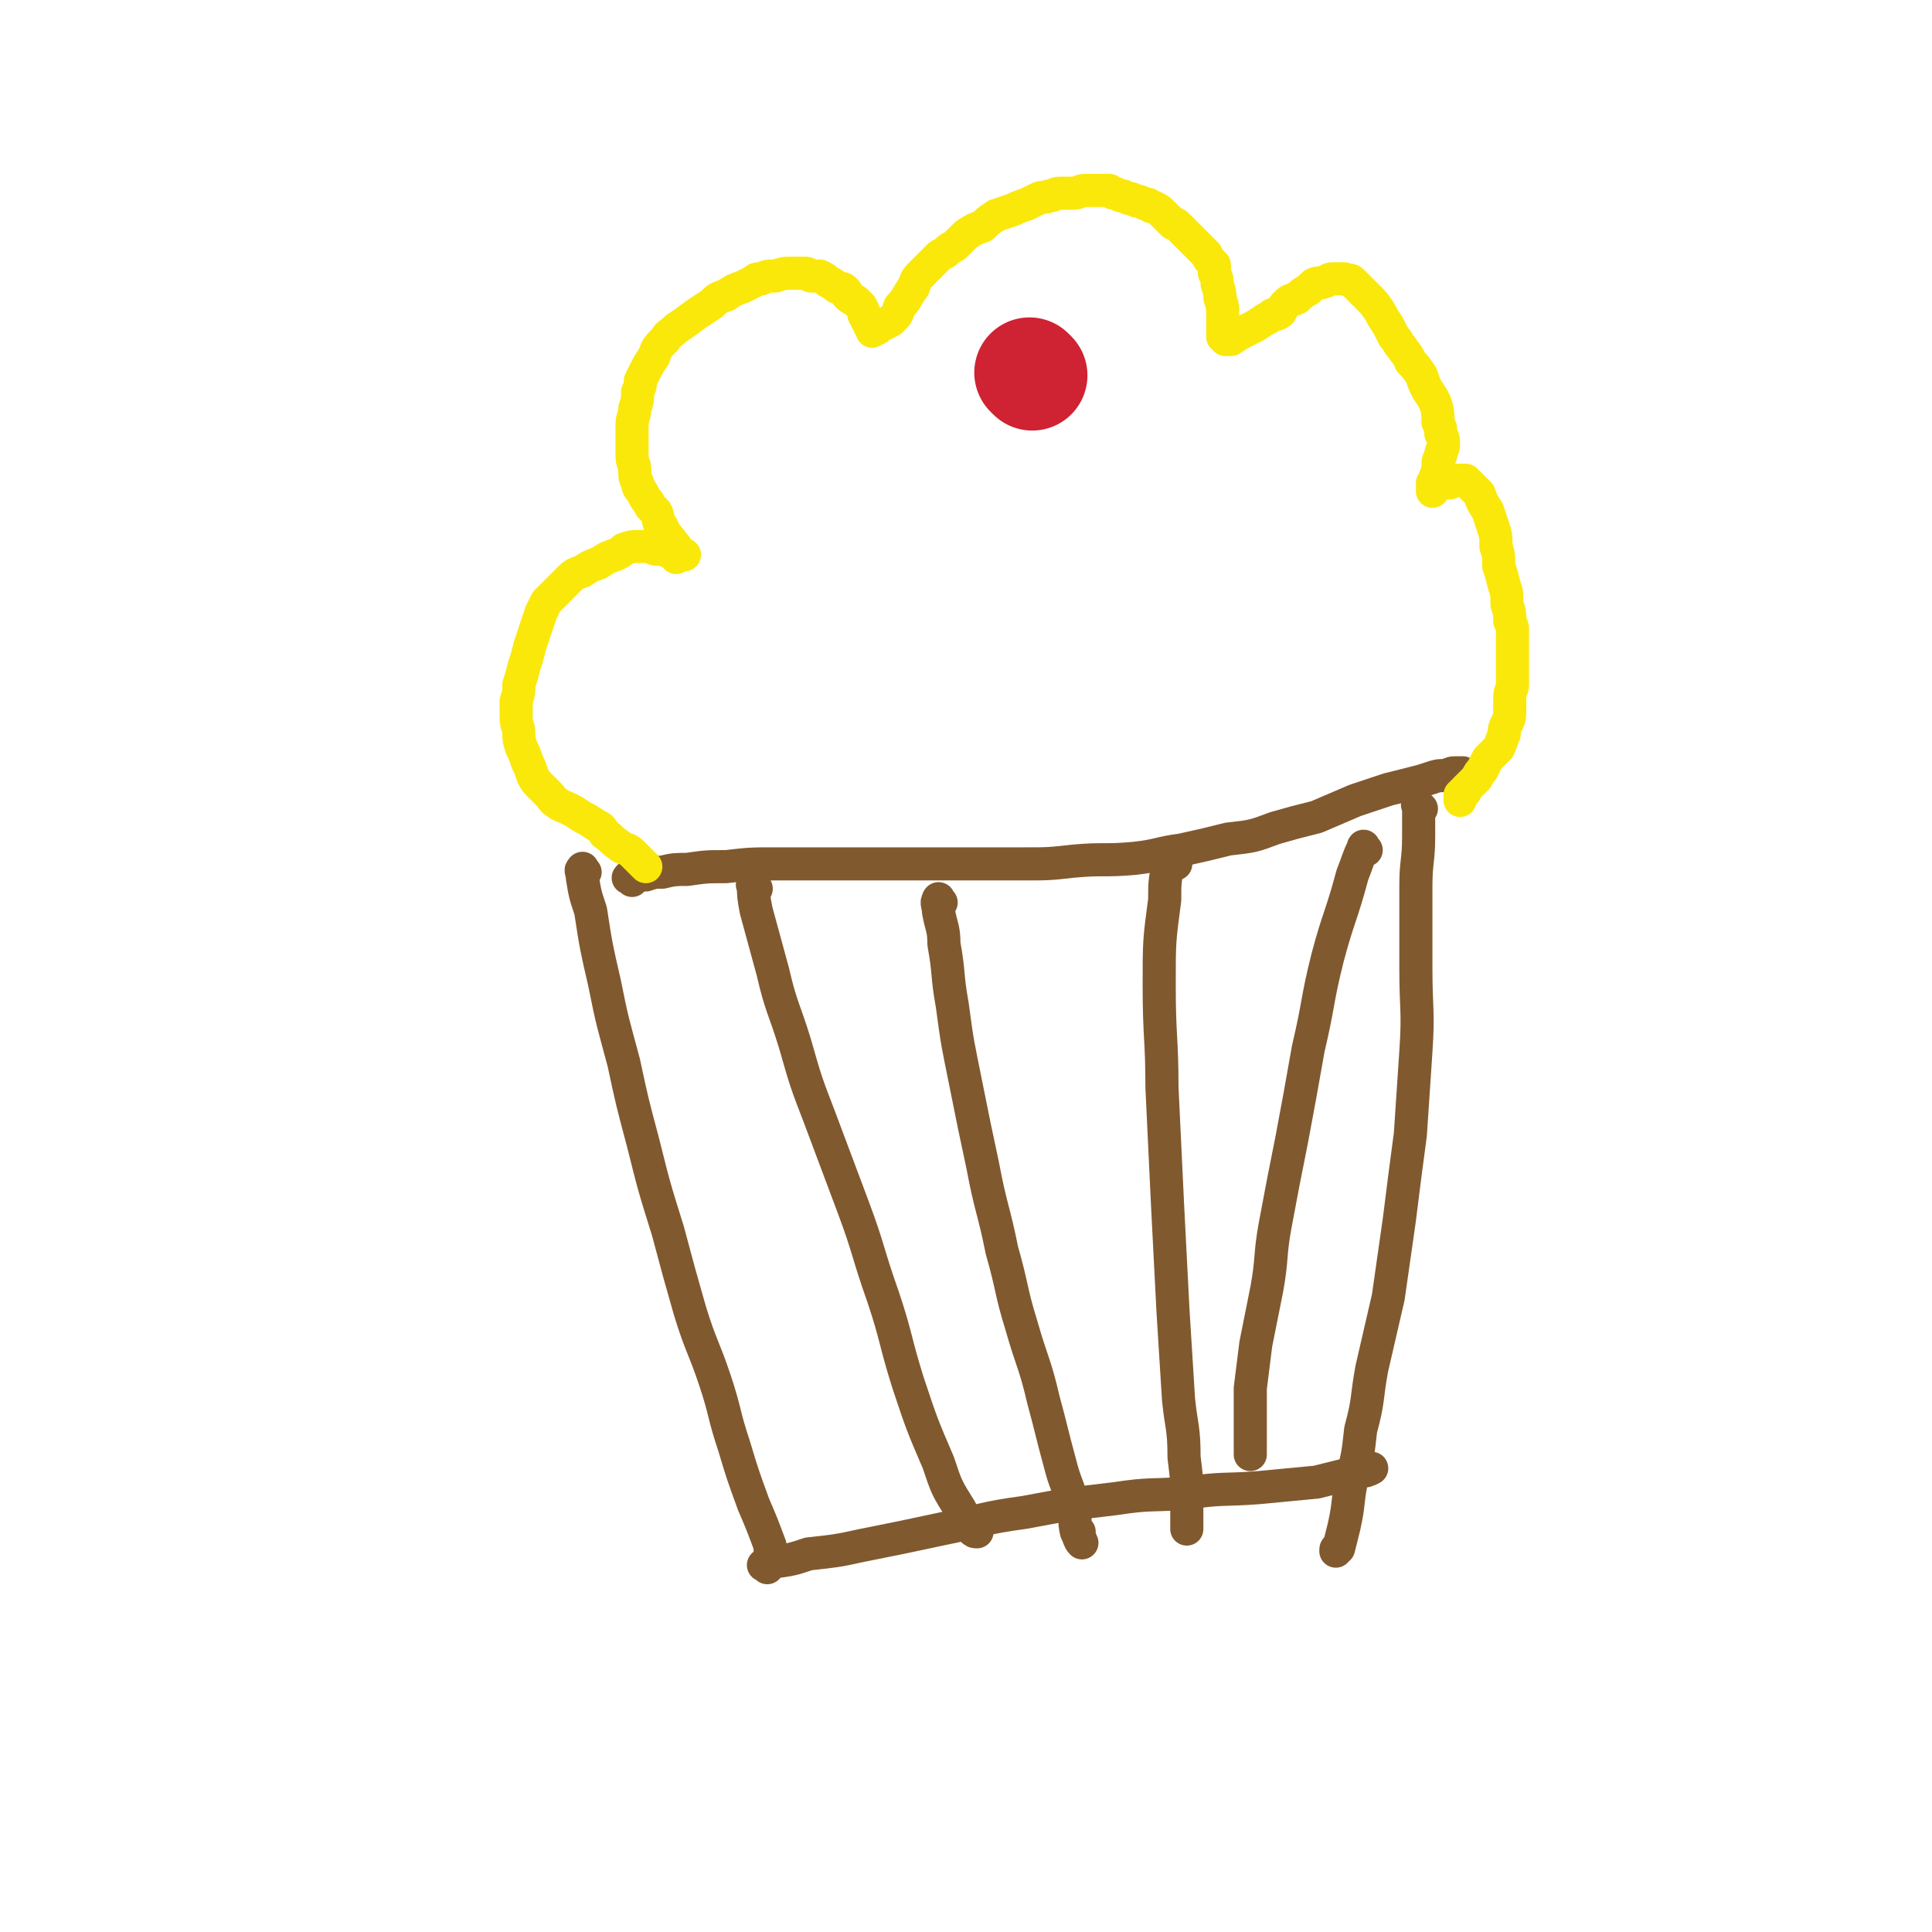
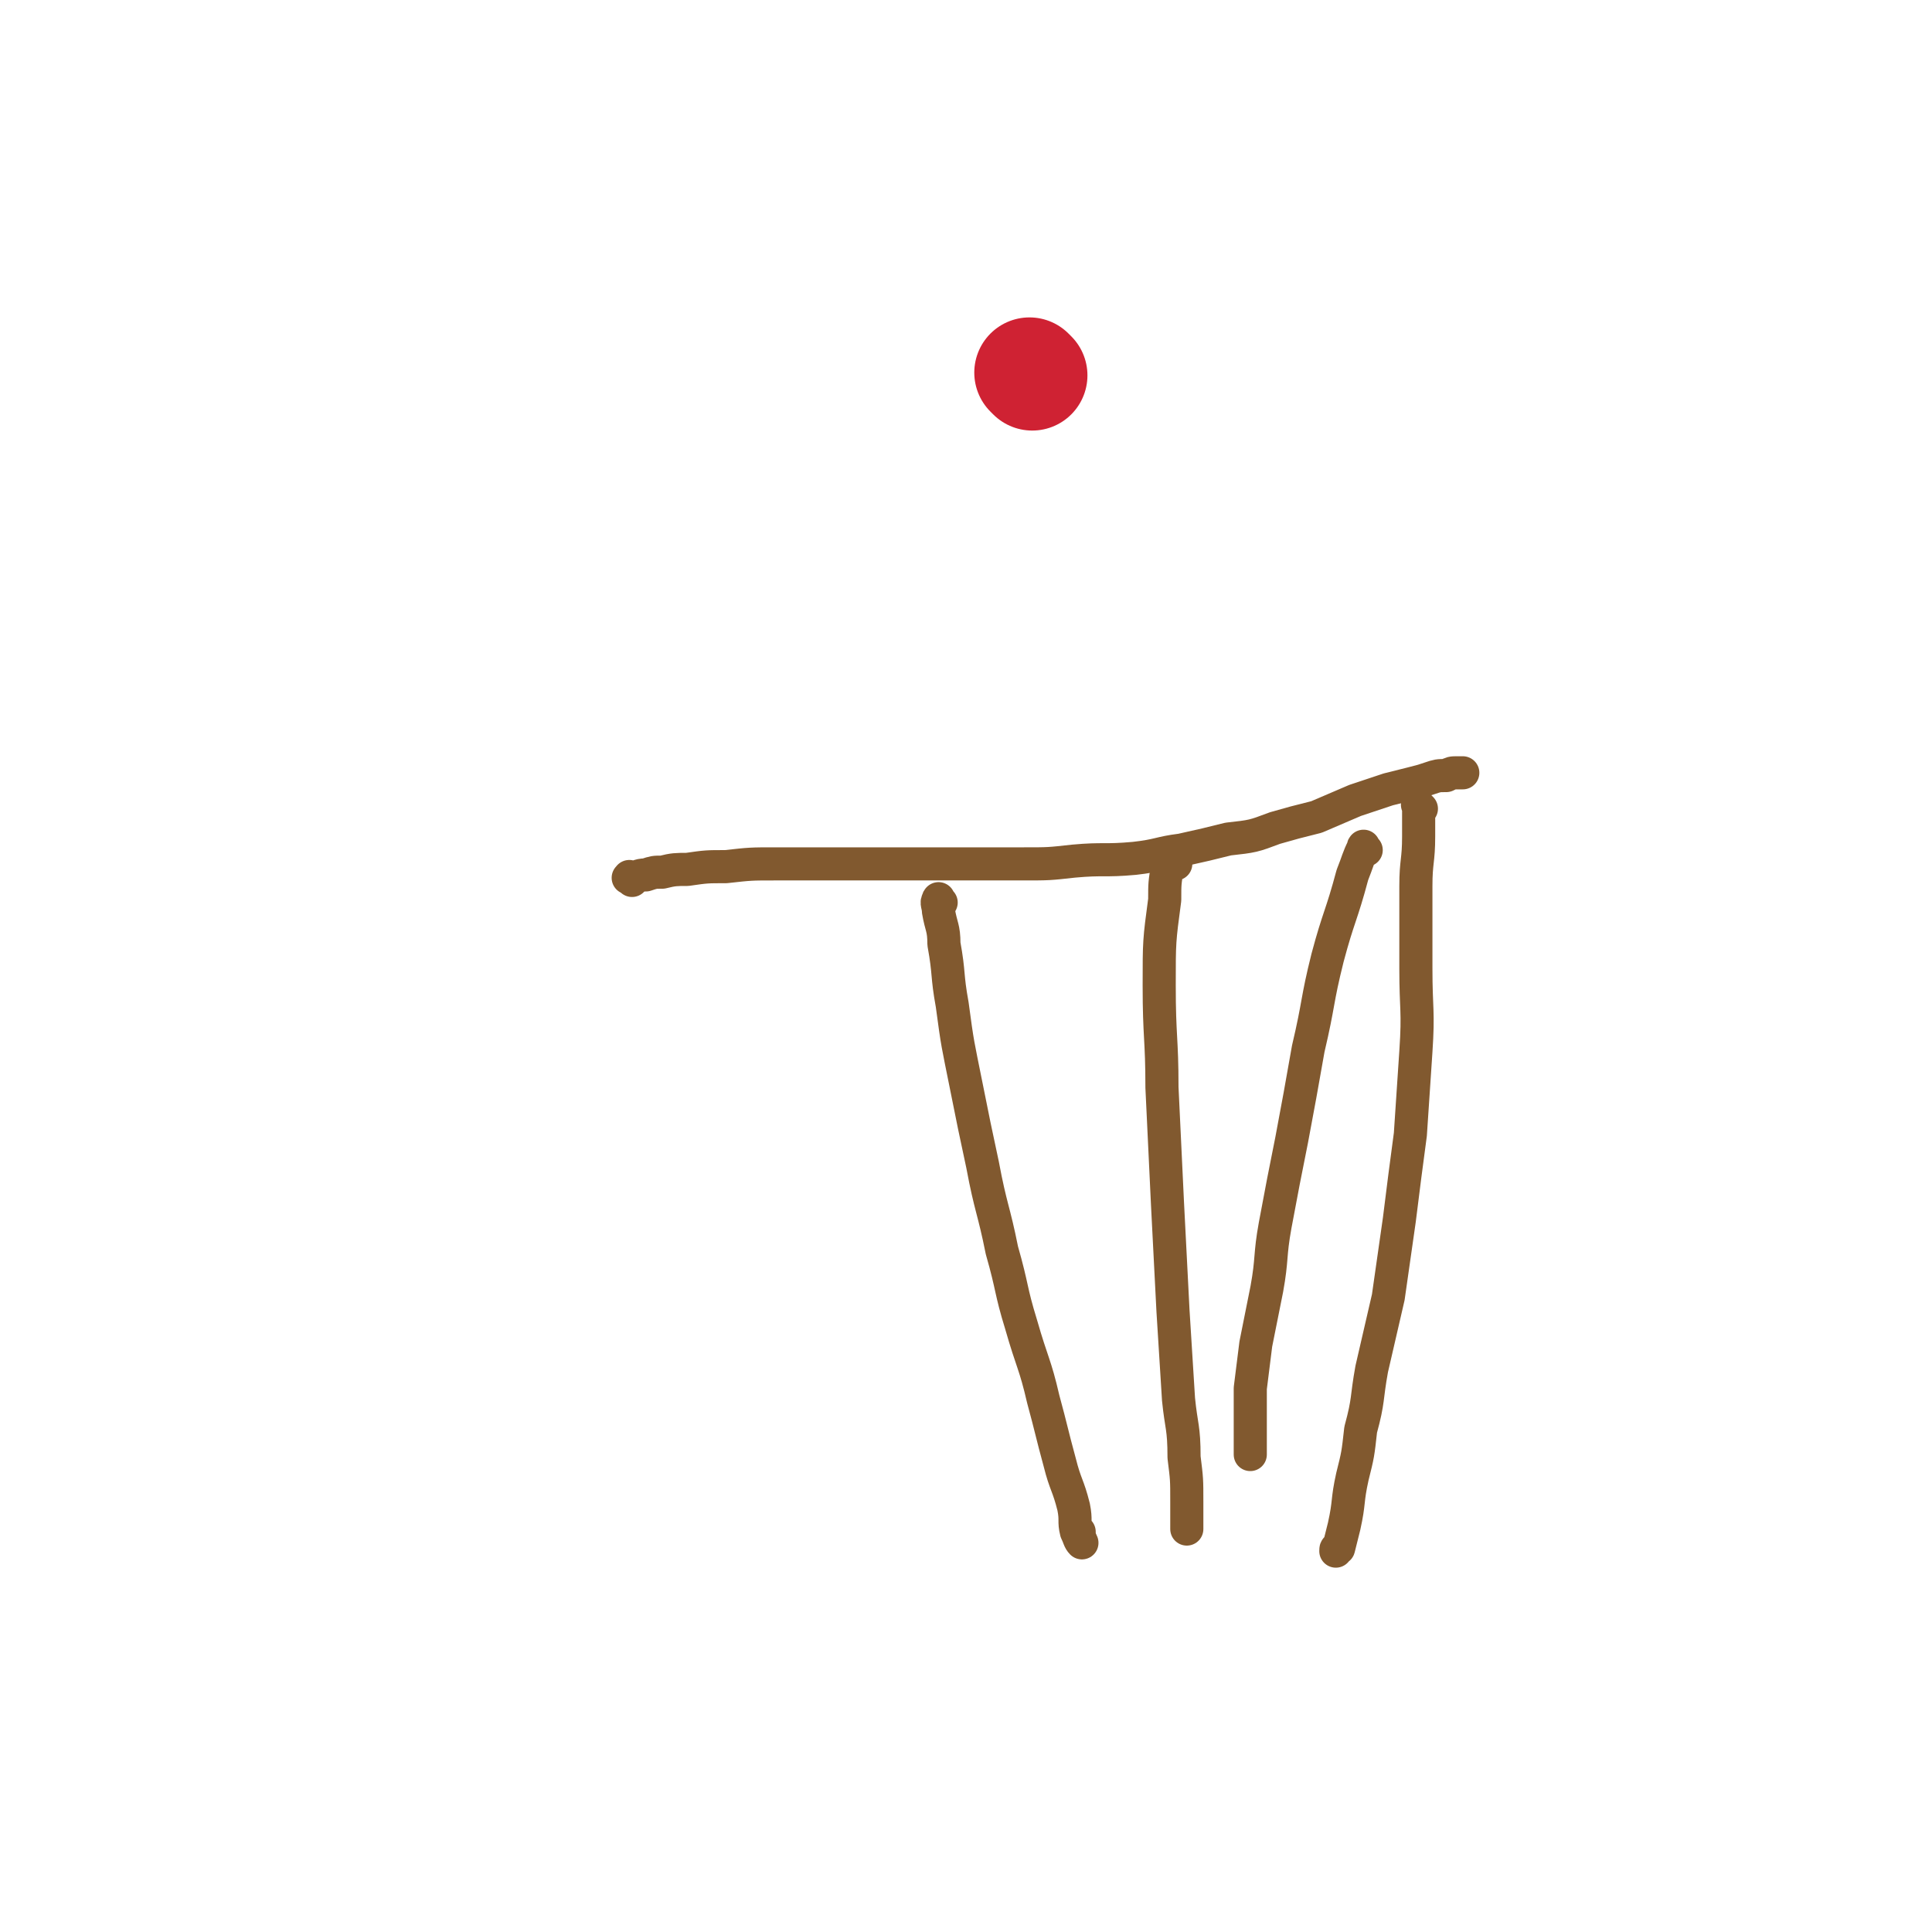
<svg xmlns="http://www.w3.org/2000/svg" viewBox="0 0 700 700" version="1.1">
  <g fill="none" stroke="#81592F" stroke-width="12" stroke-linecap="round" stroke-linejoin="round">
-     <path d="M212,316c-1,-1 -1,-2 -1,-1 -1,0 0,1 0,3 1,6 1,6 3,12 2,13 2,13 5,26 3,15 3,14 7,29 3,14 3,14 7,29 4,16 4,16 9,32 4,15 4,15 8,29 4,13 5,13 9,25 4,12 3,12 7,24 3,10 3,10 7,21 3,7 3,7 6,15 0,2 0,2 1,4 " />
    <path d="M515,293c-1,-1 -1,-1 -1,-1 -1,-1 0,0 0,0 0,2 0,2 0,3 0,4 0,4 0,8 0,9 -1,9 -1,18 0,15 0,15 0,30 0,15 1,15 0,30 -1,15 -1,15 -2,30 -2,15 -2,15 -4,31 -2,14 -2,14 -4,28 -3,13 -3,13 -6,26 -2,11 -1,11 -4,22 -1,9 -1,9 -3,17 -2,9 -1,9 -3,18 -1,4 -1,4 -2,8 -1,0 -1,0 -1,1 " />
-     <path d="M278,568c-1,-1 -2,-1 -1,-1 1,-1 1,-1 3,-1 7,-1 7,-1 13,-3 9,-1 10,-1 19,-3 15,-3 15,-3 29,-6 15,-3 15,-4 30,-6 16,-3 16,-3 33,-5 13,-2 13,-1 26,-2 13,-2 13,-1 26,-2 10,-1 11,-1 21,-2 8,-2 8,-2 16,-4 2,0 2,0 4,-1 " />
-     <path d="M274,322c-1,-1 -2,-2 -1,-1 0,3 0,4 1,9 3,11 3,11 6,22 3,13 4,13 8,26 4,14 4,14 9,27 6,16 6,16 12,32 6,16 5,16 11,33 5,15 4,15 9,31 5,15 5,15 11,29 3,9 3,9 8,17 2,4 2,4 4,7 1,1 1,1 2,1 " />
    <path d="M341,327c-1,-1 -1,-2 -1,-1 -1,1 0,2 0,4 1,6 2,6 2,12 2,11 1,11 3,22 2,15 2,14 5,29 3,15 3,15 6,29 3,16 4,16 7,31 4,14 3,14 7,27 4,14 5,14 8,27 3,11 3,12 6,23 2,8 3,8 5,16 1,5 0,5 1,9 1,2 1,3 2,4 0,0 -1,-2 -1,-3 0,-1 0,-1 0,-1 " />
    <path d="M426,313c-1,-1 -1,-2 -1,-1 -1,0 -1,1 -2,2 -1,6 -1,6 -1,12 -2,15 -2,15 -2,31 0,19 1,19 1,37 1,21 1,21 2,42 1,20 1,20 2,39 1,16 1,16 2,32 1,10 2,10 2,21 1,8 1,8 1,16 0,3 0,3 0,7 0,1 0,1 0,2 0,1 0,1 0,1 " />
    <path d="M495,308c-1,-1 -1,-2 -1,-1 -2,4 -2,5 -4,10 -4,15 -5,15 -9,30 -4,16 -3,16 -7,33 -3,17 -3,17 -6,33 -3,15 -3,15 -6,31 -2,11 -1,12 -3,23 -2,10 -2,10 -4,20 -1,8 -1,8 -2,16 0,7 0,7 0,13 0,4 0,4 0,9 0,1 0,1 0,2 " />
    <path d="M229,319c-1,-1 -2,-1 -1,-1 0,-1 0,0 1,0 2,0 2,-1 5,-1 3,-1 3,-1 6,-1 4,-1 5,-1 9,-1 7,-1 7,-1 14,-1 9,-1 9,-1 18,-1 9,0 9,0 18,0 10,0 10,0 19,0 9,0 9,0 18,0 9,0 9,0 19,0 8,0 8,0 16,0 9,0 9,0 18,-1 11,-1 11,0 22,-1 9,-1 9,-2 17,-3 9,-2 9,-2 17,-4 9,-1 9,-1 17,-4 7,-2 7,-2 15,-4 7,-3 7,-3 14,-6 6,-2 6,-2 12,-4 4,-1 4,-1 8,-2 4,-1 4,-1 7,-2 3,-1 3,-1 6,-1 2,-1 2,-1 4,-1 1,0 1,0 2,0 " />
  </g>
  <g fill="none" stroke="#FAE80B" stroke-width="12" stroke-linecap="round" stroke-linejoin="round">
-     <path d="M234,314c-1,-1 -1,-1 -1,-1 -2,-2 -2,-2 -4,-4 -2,-2 -3,-1 -5,-3 -3,-2 -2,-2 -5,-4 -1,-2 -1,-2 -3,-3 -3,-2 -3,-2 -5,-3 -3,-2 -3,-2 -5,-3 -2,-1 -3,-1 -4,-2 -2,-1 -2,-2 -3,-3 -2,-2 -2,-2 -3,-3 -2,-2 -2,-2 -3,-4 -1,-3 -1,-3 -2,-5 -1,-3 -1,-3 -2,-5 -1,-3 -1,-3 -1,-5 0,-3 -1,-3 -1,-6 0,-3 0,-3 0,-6 1,-3 1,-3 1,-6 1,-3 1,-3 2,-7 1,-3 1,-3 2,-7 1,-3 1,-3 2,-6 1,-3 1,-3 2,-6 1,-2 1,-2 2,-4 2,-2 2,-2 4,-4 2,-2 2,-2 4,-4 2,-2 2,-2 5,-3 3,-2 3,-2 6,-3 3,-2 3,-2 6,-3 2,-1 2,-1 3,-2 3,-1 3,-1 5,-1 2,0 2,0 5,0 1,1 1,1 3,1 1,0 1,0 2,0 1,1 1,1 2,1 1,0 1,0 1,0 1,0 1,0 1,0 0,1 0,1 0,2 0,0 0,-1 0,-1 1,0 1,0 2,0 0,0 0,0 0,0 0,0 1,0 1,0 -1,0 -1,-1 -2,-1 -1,-2 -1,-2 -2,-3 -2,-3 -3,-3 -4,-6 -2,-2 -1,-2 -2,-5 -1,-2 -2,-1 -3,-4 -1,-1 -1,-1 -2,-3 -1,-2 -2,-2 -2,-4 -1,-2 -1,-2 -1,-5 0,-2 -1,-2 -1,-5 0,-2 0,-2 0,-5 0,-3 0,-3 0,-6 0,-3 1,-3 1,-6 1,-3 1,-3 1,-6 1,-2 1,-2 1,-4 1,-2 1,-2 2,-4 1,-2 1,-2 3,-5 1,-3 1,-3 4,-6 1,-2 2,-2 4,-4 3,-2 3,-2 7,-5 3,-2 3,-2 6,-4 2,-2 2,-2 5,-3 3,-2 3,-2 6,-3 2,-1 2,-1 4,-2 1,-1 1,-1 3,-1 2,-1 2,-1 5,-1 3,-1 3,-1 6,-1 2,0 2,0 5,0 1,0 1,1 2,1 1,0 2,0 3,0 2,1 2,1 3,2 2,1 2,1 3,2 2,1 2,0 3,1 1,1 1,1 1,2 1,1 1,1 3,2 1,1 1,1 2,2 1,2 1,2 1,3 1,1 1,1 1,1 0,1 0,1 0,1 1,1 1,1 2,2 0,0 -1,-1 -1,-1 0,0 0,1 0,1 0,0 1,0 1,0 0,1 0,1 0,2 0,0 1,-1 2,-1 2,-2 2,-1 5,-3 2,-2 2,-2 3,-5 3,-3 2,-3 5,-7 1,-3 1,-3 3,-5 3,-3 3,-3 6,-6 1,-1 2,-1 3,-2 1,-1 1,-1 3,-2 2,-2 2,-2 4,-4 3,-2 3,-2 6,-3 2,-2 2,-2 5,-4 3,-1 3,-1 6,-2 2,-1 2,-1 5,-2 2,-1 2,-1 4,-2 2,-1 2,0 4,-1 2,0 2,-1 4,-1 1,0 1,0 3,0 1,0 1,0 2,0 2,0 2,-1 4,-1 2,0 2,0 4,0 3,0 3,0 5,0 1,1 1,1 2,1 2,1 2,1 3,1 2,1 2,1 3,1 2,1 2,1 3,1 2,1 2,1 3,1 1,1 1,1 2,1 2,1 2,1 4,3 0,0 0,0 1,1 1,1 1,1 2,2 1,0 1,0 2,1 2,2 2,2 4,4 0,0 0,0 1,1 1,1 1,1 3,3 1,1 1,1 2,2 1,2 1,2 3,4 0,1 0,1 0,3 1,2 1,2 1,4 1,3 1,3 1,5 1,3 1,3 1,5 0,1 0,1 0,2 0,1 0,1 0,2 0,1 0,1 0,2 0,1 0,1 0,2 0,0 0,-1 0,-1 0,1 0,1 0,2 0,0 0,-1 0,-1 0,0 0,1 0,1 1,0 1,0 2,0 0,0 -1,0 -1,0 0,1 0,1 0,1 1,0 1,0 2,0 3,-2 3,-2 7,-4 2,-1 2,-1 5,-3 1,-1 1,0 3,-2 1,0 2,0 3,-1 1,-2 1,-2 2,-3 2,-2 2,-1 4,-2 2,-2 2,-2 4,-3 1,-1 1,-1 2,-2 2,-1 2,0 4,-1 1,0 1,-1 3,-1 1,0 1,0 2,0 0,0 0,0 0,0 1,0 1,0 2,0 2,1 2,0 3,1 1,1 1,1 2,2 2,2 2,2 4,4 2,2 2,2 4,5 1,2 1,2 3,5 1,2 1,2 2,4 2,2 1,2 3,4 1,2 2,2 3,5 2,2 2,2 4,5 1,3 1,3 2,5 2,3 2,3 3,5 1,3 1,4 1,7 1,2 1,2 1,4 1,2 1,2 1,4 0,2 -1,2 -1,4 -1,2 -1,2 -1,4 0,1 0,1 0,2 0,1 -1,1 -1,2 0,1 0,1 0,1 0,1 -1,1 -1,1 0,0 0,0 0,0 0,1 0,1 0,2 0,0 0,-1 0,-1 0,1 0,2 0,2 0,-1 1,-1 1,-2 2,-1 2,-1 3,-1 1,0 1,0 1,0 1,0 1,0 1,0 1,0 1,-1 2,-1 1,0 1,0 1,0 1,0 1,0 1,0 1,0 1,0 2,0 0,0 -1,0 -1,0 1,1 1,0 2,1 2,2 2,2 4,4 1,3 1,3 3,6 1,3 1,3 2,6 1,3 1,3 1,7 1,3 1,3 1,7 1,3 1,3 2,7 1,3 1,3 1,7 1,3 1,3 1,6 1,2 1,2 1,4 0,3 0,3 0,7 0,3 0,3 0,6 0,3 0,3 0,6 0,2 -1,2 -1,5 0,2 0,2 0,4 0,3 0,3 -1,5 -1,2 -1,2 -1,4 -1,2 -1,3 -2,5 -2,2 -2,2 -4,4 -1,2 -1,2 -2,4 -1,1 -1,1 -2,3 -1,1 -1,1 -2,2 -1,1 -1,1 -2,2 0,1 0,1 -1,1 0,1 -1,1 -1,1 0,1 0,1 0,2 " />
-   </g>
+     </g>
  <g fill="none" stroke="#CF2233" stroke-width="40" stroke-linecap="round" stroke-linejoin="round">
    <path d="M374,136c-1,-1 -1,-1 -1,-1 " />
  </g>
</svg>